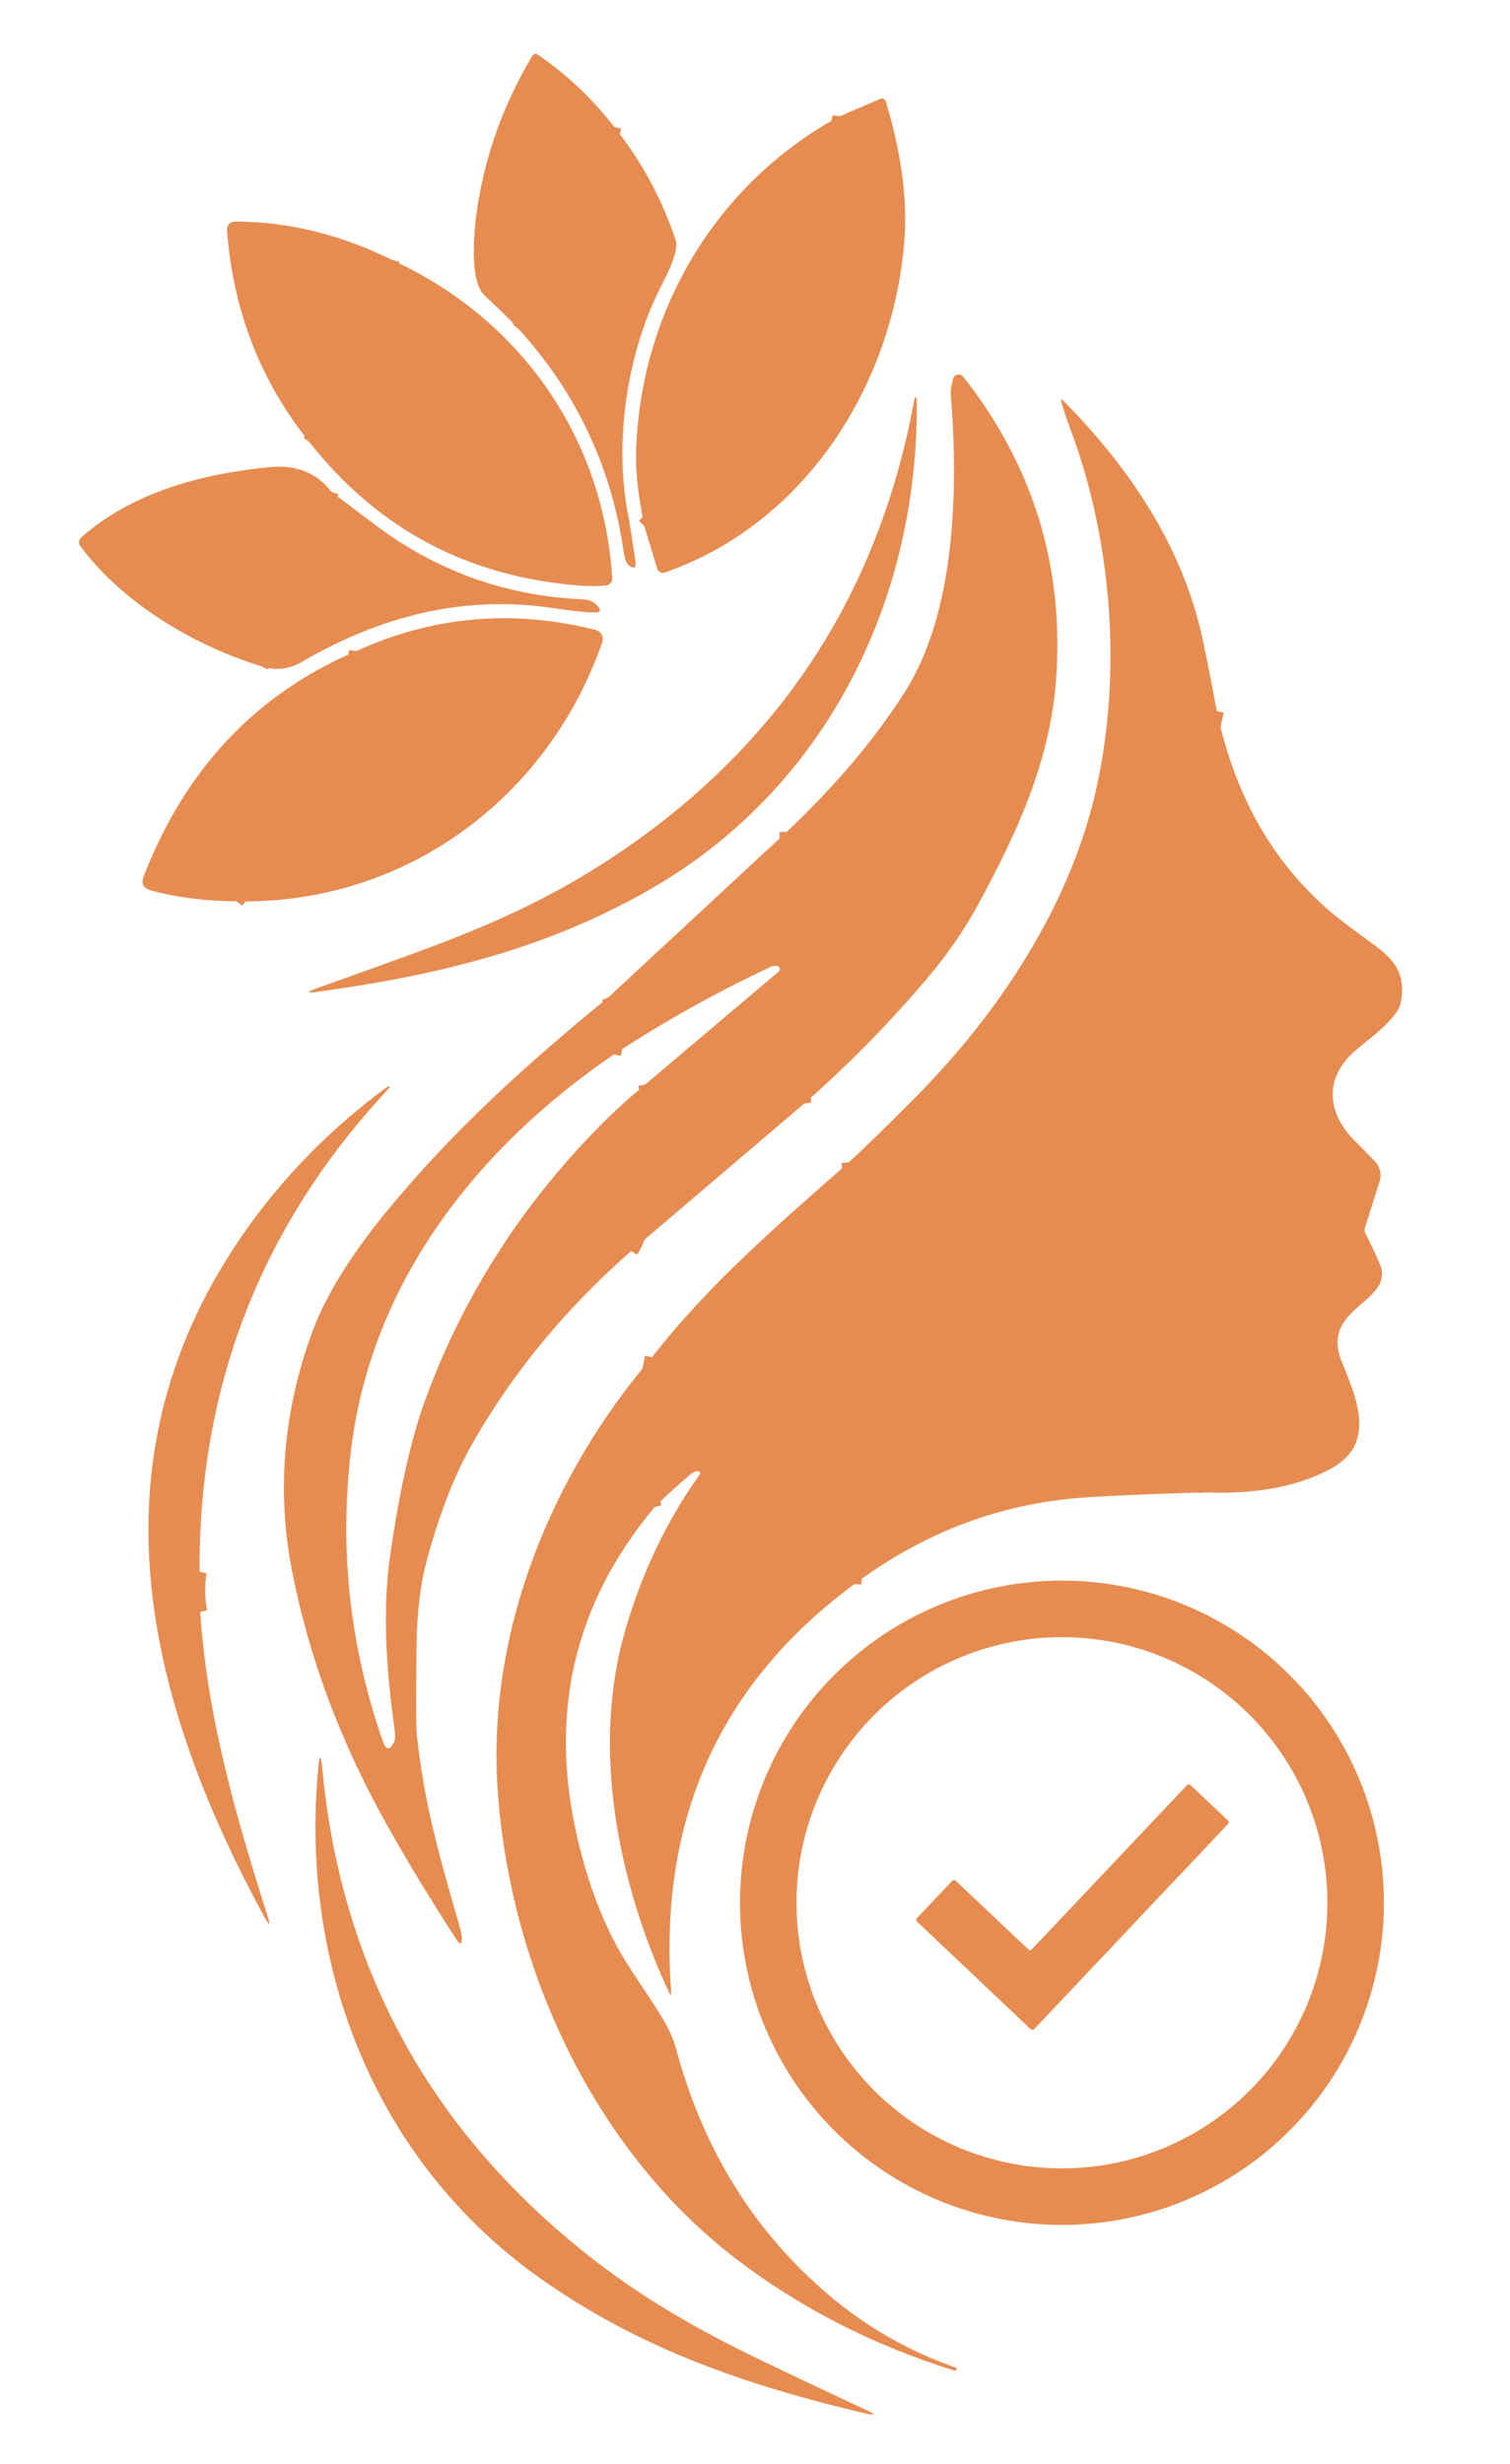
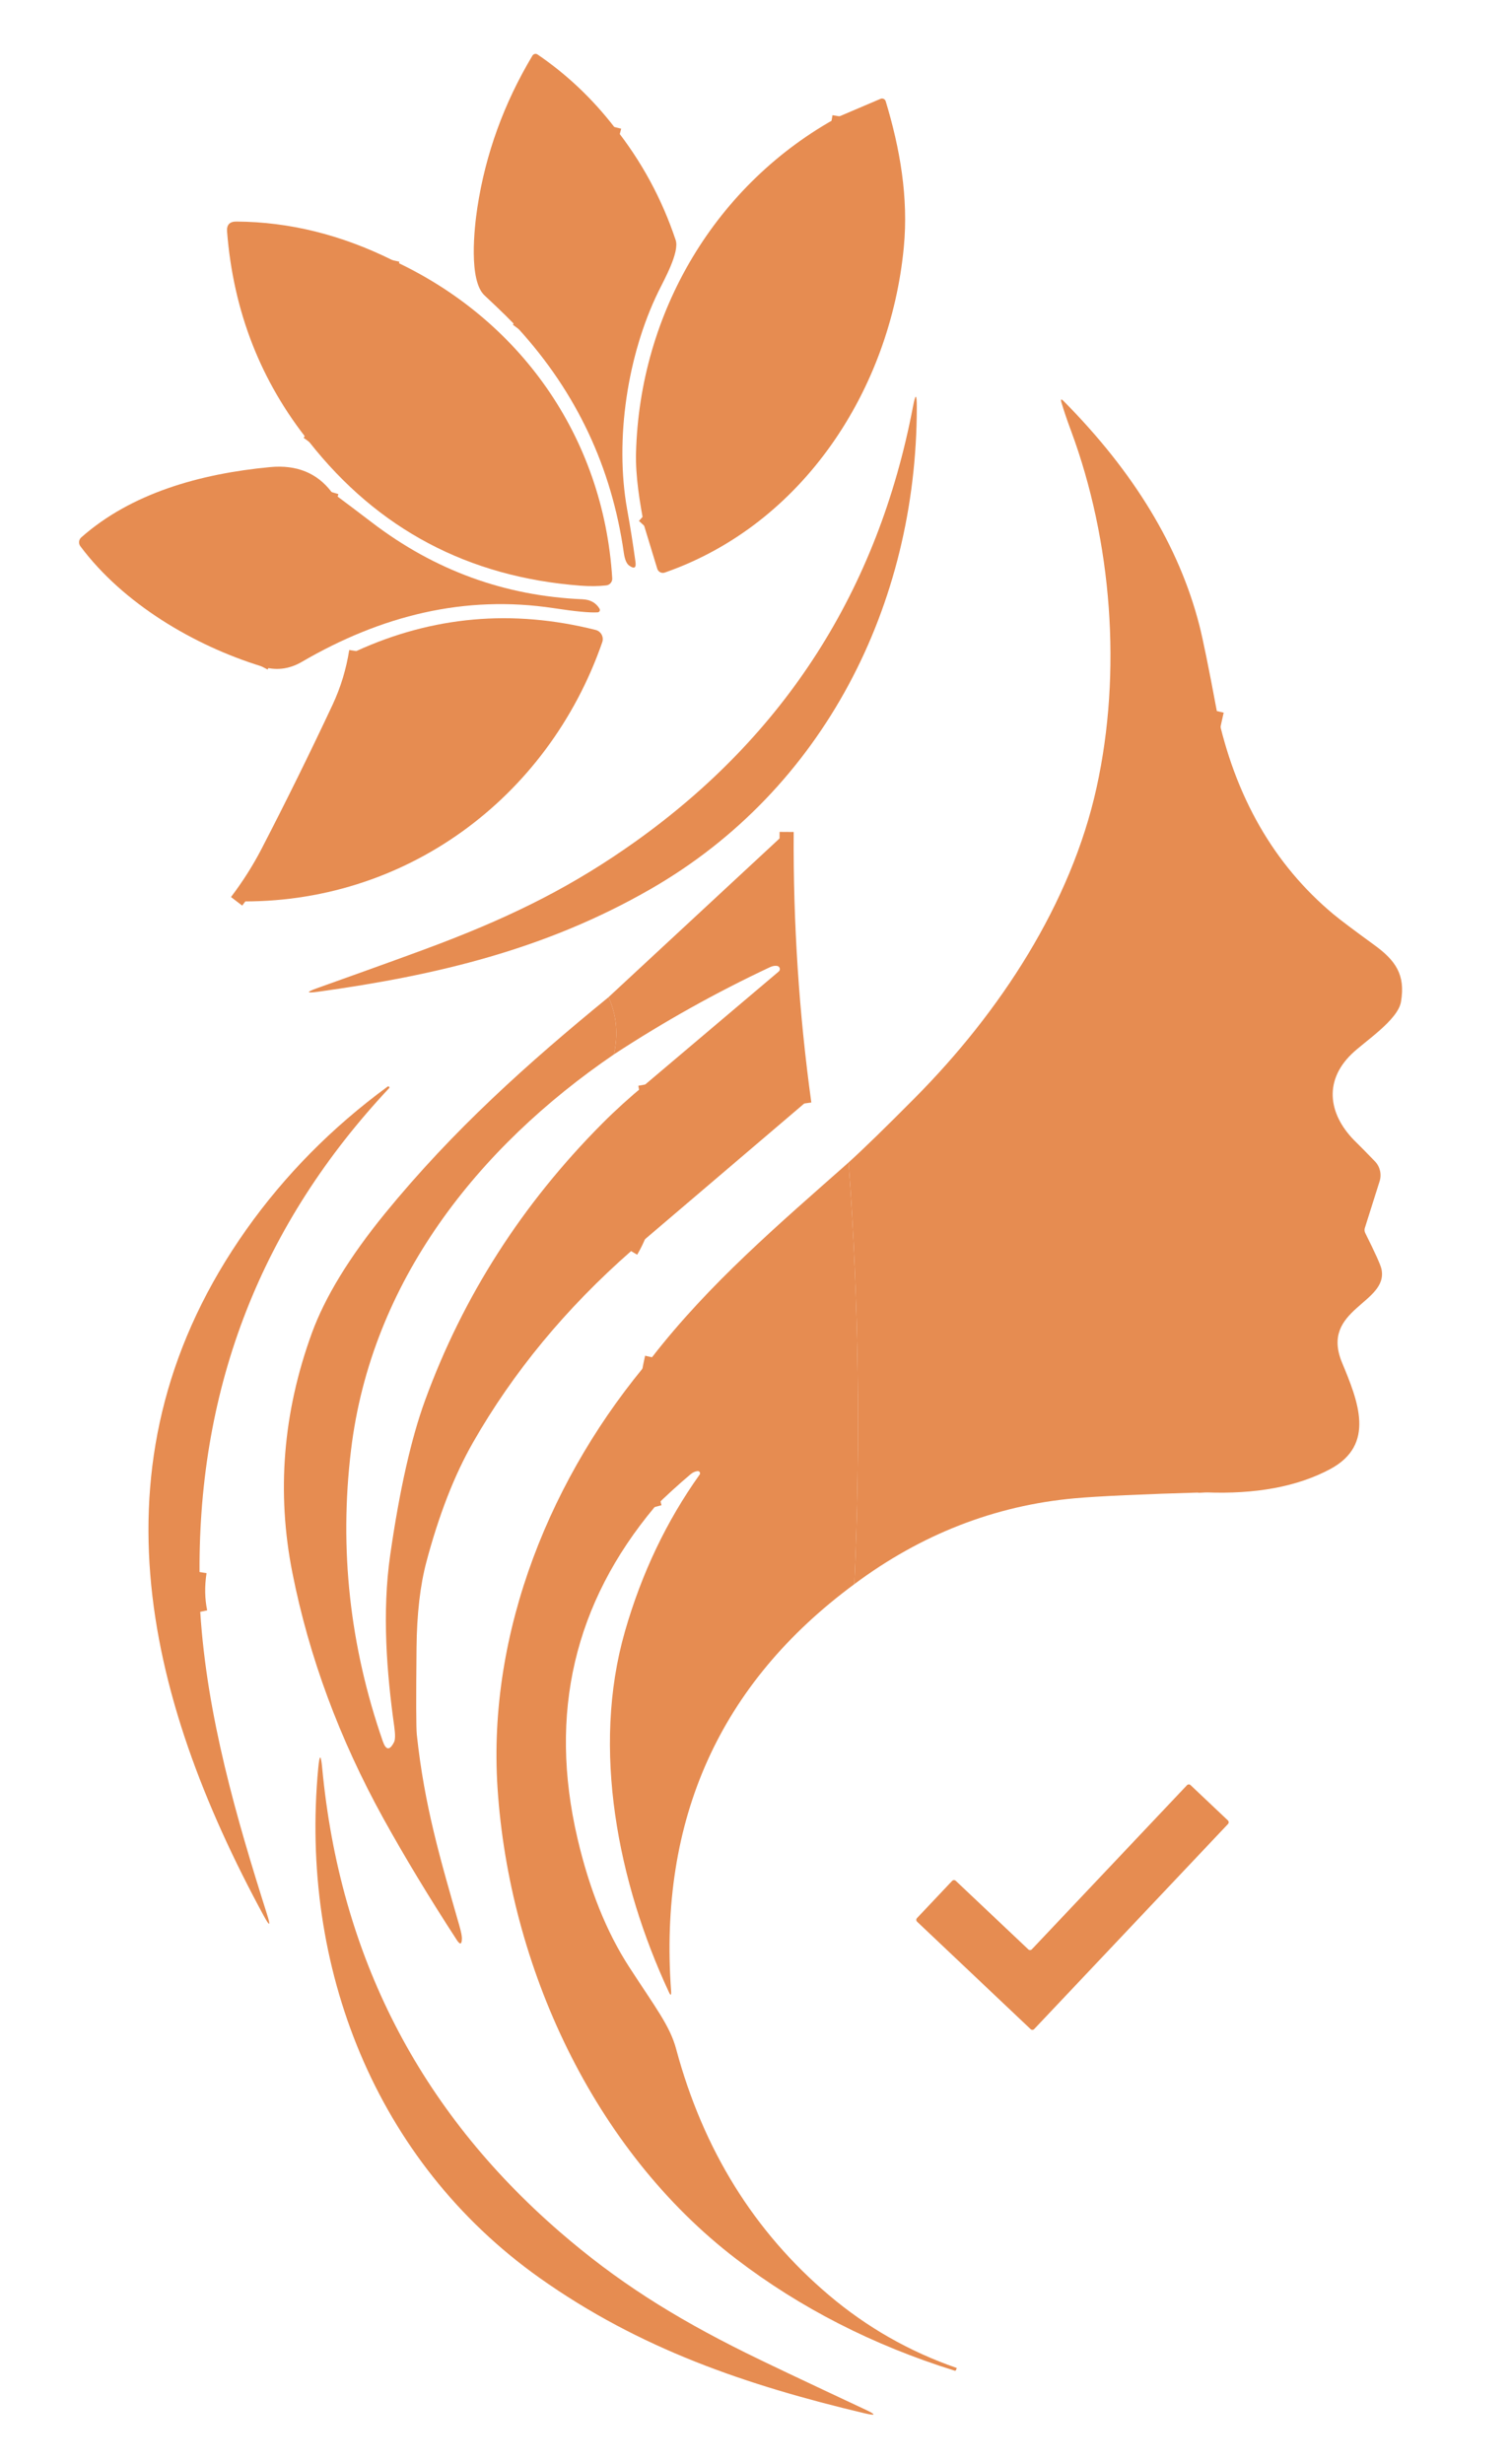
<svg xmlns="http://www.w3.org/2000/svg" width="214" height="349" viewBox="0 0 214 349" fill="none">
  <path d="M87.062 17.992C85.182 25.772 81.962 31.222 77.542 40.022C76.409 42.282 75.059 44.472 73.492 46.592" stroke="#E68C51" stroke-width="2" />
  <path d="M91.289 74.46C93.769 71.76 95.556 69.311 96.649 67.111C103.729 52.821 112.099 37.02 117.269 23.791C117.816 22.397 118.382 19.96 118.969 16.48" stroke="#E68C51" stroke-width="2" />
  <path d="M55.622 36.852C53.529 46.232 49.599 54.815 43.832 62.602" stroke="#E68C51" stroke-width="2" />
  <path d="M113.992 156.292C112.238 143.592 111.402 130.772 111.482 117.832" stroke="#E68C51" stroke-width="2" />
  <path d="M89.441 177.202C93.271 170.742 92.851 161.182 91.451 153.602" stroke="#E68C51" stroke-width="2" />
-   <path d="M87.012 149.342C87.639 146.429 87.382 143.729 86.242 141.242" stroke="#E68C51" stroke-width="2" />
  <path d="M172.45 100.711C170.656 108.331 169.713 116.868 169.62 126.321C169.32 157.231 169.09 182.521 170.8 211.371" stroke="#E68C51" stroke-width="2" />
-   <path d="M121.08 224.371C121.98 204.417 121.71 184.507 120.27 164.641" stroke="#E68C51" stroke-width="2" />
  <path d="M92.78 213.452C90.907 206.372 90.78 199.302 92.4 192.242" stroke="#E68C51" stroke-width="2" />
  <path d="M46.999 69.699C44.499 78.199 41.179 86.423 37.039 94.369" stroke="#E68C51" stroke-width="2" />
  <path d="M33.531 127.659C35.218 125.445 36.695 123.119 37.961 120.679C41.455 113.932 44.815 107.119 48.041 100.239C49.228 97.699 50.041 95.025 50.481 92.219" stroke="#E68C51" stroke-width="2" />
  <path d="M28.281 222.66C27.981 224.647 28.014 226.523 28.381 228.29" stroke="#E68C51" stroke-width="2" />
  <path d="M87.058 17.99C85.178 25.77 81.958 31.22 77.538 40.02C76.405 42.28 75.055 44.47 73.488 46.59C72.642 45.63 71.035 44.047 68.668 41.84C66.398 39.72 67.218 32.29 67.648 29.43C68.802 21.837 71.405 14.653 75.458 7.88C75.494 7.819 75.542 7.767 75.599 7.726C75.655 7.685 75.72 7.656 75.789 7.641C75.857 7.626 75.928 7.625 75.997 7.639C76.066 7.652 76.131 7.68 76.188 7.72C80.308 10.527 83.932 13.95 87.058 17.99Z" fill="#E68C51" />
  <path d="M91.289 74.458C93.769 71.758 95.556 69.308 96.649 67.108C103.729 52.818 112.099 37.018 117.269 23.788C117.816 22.395 118.382 19.958 118.969 16.478L124.789 13.998C124.858 13.968 124.933 13.953 125.009 13.953C125.084 13.954 125.159 13.97 125.227 14.001C125.296 14.032 125.358 14.077 125.408 14.134C125.458 14.19 125.496 14.256 125.519 14.328C127.539 20.988 128.769 27.958 128.089 35.018C126.169 55.158 113.819 74.268 94.209 81.098C94.104 81.134 93.993 81.148 93.882 81.14C93.772 81.132 93.664 81.102 93.565 81.052C93.466 81.002 93.379 80.932 93.307 80.847C93.236 80.762 93.182 80.664 93.149 80.558L91.289 74.458Z" fill="#E68C51" />
  <path d="M118.97 16.48C118.383 19.96 117.817 22.397 117.27 23.791C112.1 37.02 103.73 52.821 96.65 67.111C95.557 69.311 93.77 71.76 91.29 74.46C90.66 71.031 90.06 67.581 90.14 64.141C90.65 44.291 101.38 26.02 118.97 16.48Z" fill="#E68C51" />
  <path d="M73.488 46.588C75.055 44.468 76.405 42.278 77.538 40.018C81.958 31.218 85.178 25.768 87.058 17.988C90.898 22.802 93.798 28.142 95.758 34.008C96.328 35.718 94.118 39.638 93.318 41.278C88.938 50.228 87.098 62.198 88.878 72.138C89.312 74.525 89.705 77.002 90.058 79.568C90.185 80.448 89.885 80.625 89.158 80.098C88.792 79.832 88.542 79.232 88.408 78.298C86.688 66.198 81.715 55.628 73.488 46.588Z" fill="#E68C51" />
  <path d="M55.62 36.849C53.526 46.229 49.596 54.812 43.83 62.599C36.95 54.032 33.066 44.096 32.18 32.789C32.106 31.842 32.546 31.372 33.5 31.379C40.993 31.426 48.366 33.249 55.62 36.849Z" fill="#E68C51" />
  <path d="M43.828 62.602C49.595 54.815 53.525 46.232 55.618 36.852C73.658 45.132 85.528 61.872 86.768 81.912C86.782 82.154 86.703 82.393 86.547 82.579C86.391 82.765 86.169 82.884 85.928 82.912C84.815 83.038 83.591 83.052 82.258 82.952C66.365 81.738 53.555 74.955 43.828 62.602Z" fill="#E68C51" />
-   <path d="M113.992 156.291C112.238 143.591 111.402 130.771 111.482 117.831C118.455 111.231 124.045 104.618 128.252 97.991C135.422 86.711 135.852 69.221 134.732 55.741C134.698 55.354 134.808 54.664 135.062 53.671C135.101 53.522 135.18 53.387 135.291 53.281C135.402 53.175 135.541 53.101 135.691 53.069C135.842 53.037 135.998 53.047 136.143 53.099C136.288 53.15 136.415 53.241 136.512 53.361C146.465 66.001 150.848 80.324 149.662 96.331C148.802 107.951 144.052 118.151 138.472 128.381C136.598 131.821 134.218 135.244 131.332 138.651C126.018 144.924 120.238 150.804 113.992 156.291Z" fill="#E68C51" />
  <path d="M89.991 119.239C111.284 104.093 124.414 83.559 129.381 57.639C129.747 55.699 129.931 55.719 129.931 57.699C129.901 85.649 116.741 111.799 92.261 125.889C77.301 134.499 61.871 138.139 45.071 140.469C43.391 140.703 43.347 140.533 44.941 139.959C53.994 136.733 59.821 134.619 62.421 133.619C73.101 129.539 81.381 125.359 89.991 119.239Z" fill="#E68C51" />
  <path d="M172.45 100.709C170.656 108.329 169.713 116.866 169.62 126.319C169.32 157.229 169.09 182.519 170.8 211.369C161.826 211.629 155.643 211.913 152.25 212.219C140.963 213.253 130.573 217.303 121.08 224.369C121.98 204.416 121.71 184.506 120.27 164.639C122.363 162.746 125.506 159.686 129.7 155.459C141.7 143.369 151.79 128.019 155.41 111.539C159.01 95.2 157.6 76.659 151.78 60.989C151.246 59.563 150.796 58.236 150.43 57.009C150.283 56.523 150.39 56.459 150.75 56.819C160.716 66.873 167.123 77.446 169.97 88.54C170.476 90.506 171.303 94.563 172.45 100.709Z" fill="#E68C51" />
  <path d="M47.001 69.701C44.501 78.201 41.181 86.424 37.041 94.371C27.461 91.411 17.461 85.491 11.391 77.371C11.249 77.183 11.184 76.949 11.208 76.715C11.232 76.481 11.344 76.266 11.521 76.111C18.571 69.881 28.291 67.101 38.261 66.161C42.027 65.801 44.941 66.981 47.001 69.701Z" fill="#E68C51" />
  <path d="M37.039 94.369C41.179 86.423 44.499 78.199 46.999 69.699C48.892 71.106 50.799 72.543 52.719 74.009C61.592 80.783 71.532 84.406 82.539 84.879C83.652 84.926 84.462 85.373 84.969 86.219C84.999 86.269 85.015 86.326 85.017 86.385C85.019 86.443 85.007 86.5 84.98 86.552C84.954 86.603 84.916 86.646 84.868 86.677C84.82 86.708 84.766 86.726 84.709 86.729C83.616 86.803 81.539 86.606 78.479 86.139C65.849 84.219 54.009 87.199 42.749 93.759C40.916 94.819 39.012 95.023 37.039 94.369Z" fill="#E68C51" />
  <path d="M33.531 127.662C35.218 125.449 36.695 123.122 37.961 120.682C41.455 113.935 44.815 107.122 48.041 100.242C49.228 97.702 50.041 95.029 50.481 92.222C61.335 87.262 72.645 86.262 84.411 89.222C84.592 89.267 84.761 89.349 84.908 89.463C85.055 89.578 85.176 89.721 85.265 89.885C85.353 90.049 85.406 90.229 85.421 90.414C85.436 90.6 85.412 90.786 85.351 90.962C77.631 113.162 57.261 128.152 33.531 127.662Z" fill="#E68C51" />
-   <path d="M50.478 92.219C50.038 95.025 49.225 97.699 48.038 100.239C44.812 107.119 41.452 113.932 37.959 120.679C36.692 123.119 35.215 125.445 33.529 127.659C29.075 127.625 25.032 127.112 21.398 126.119C20.305 125.819 19.962 125.142 20.369 124.089C26.275 108.889 36.312 98.265 50.478 92.219Z" fill="#E68C51" />
  <path d="M172.45 100.711C175.03 112.858 180.543 122.454 188.99 129.501C189.93 130.281 191.83 131.711 194.69 133.791C197.78 136.021 199.21 138.051 198.55 141.891C198.11 144.501 193.32 147.561 191.55 149.291C187.42 153.301 188.4 158.131 192.22 161.811C192.713 162.291 193.59 163.181 194.85 164.481C195.207 164.85 195.457 165.308 195.575 165.806C195.693 166.305 195.674 166.824 195.52 167.311L193.43 173.921C193.353 174.158 193.374 174.42 193.49 174.651C194.89 177.451 195.653 179.144 195.78 179.731C196.84 184.631 187.04 185.351 190.19 192.981C192.46 198.451 195 204.611 188.51 208.081C183.85 210.568 177.946 211.664 170.8 211.371C169.09 182.521 169.32 157.231 169.62 126.321C169.713 116.868 170.656 108.331 172.45 100.711Z" fill="#E68C51" />
  <path d="M111.478 117.828C111.398 130.768 112.235 143.588 113.988 156.288L89.438 177.198C93.268 170.738 92.848 161.178 91.448 153.598L110.368 137.598C110.431 137.543 110.478 137.472 110.503 137.392C110.528 137.312 110.53 137.227 110.509 137.146C110.489 137.065 110.446 136.992 110.386 136.934C110.325 136.876 110.25 136.836 110.168 136.818C109.848 136.751 109.485 136.815 109.078 137.008C101.478 140.575 94.122 144.685 87.008 149.338C87.635 146.425 87.378 143.725 86.238 141.238L111.478 117.828Z" fill="#E68C51" />
  <path d="M86.241 141.238C87.381 143.725 87.638 146.425 87.011 149.338C67.691 162.508 52.601 181.558 49.741 205.428C48.061 219.402 49.564 233.135 54.251 246.628C54.698 247.915 55.228 247.958 55.841 246.758C56.021 246.412 56.031 245.665 55.871 244.518C54.801 236.878 54.131 228.388 55.301 220.248C56.628 211.015 58.281 203.695 60.261 198.288C65.648 183.568 74.018 170.508 85.371 159.108C87.231 157.242 89.258 155.405 91.451 153.598C92.851 161.178 93.271 170.738 89.441 177.198C80.194 185.312 72.728 194.345 67.041 204.298C64.414 208.885 62.211 214.525 60.431 221.218C59.544 224.545 59.078 228.602 59.031 233.388C58.958 240.682 58.971 244.782 59.071 245.688C60.151 255.828 62.441 263.458 65.101 272.748C65.341 273.595 65.461 274.182 65.461 274.508C65.461 275.428 65.214 275.508 64.721 274.748C60.794 268.708 57.331 262.978 54.331 257.558C48.091 246.258 43.791 234.648 41.431 222.728C39.184 211.368 40.101 200.078 44.181 188.858C46.054 183.718 49.514 178.055 54.561 171.868C64.201 160.068 74.771 150.608 86.241 141.238Z" fill="#E68C51" />
  <path d="M28.279 222.66C27.979 224.646 28.013 226.523 28.379 228.29C29.319 243.07 33.499 257.46 37.829 271.09C38.396 272.863 38.236 272.93 37.349 271.29C20.399 240.06 12.299 206.1 34.919 174.14C40.386 166.426 47.053 159.683 54.919 153.91C55.006 153.85 55.079 153.853 55.139 153.92C55.153 153.933 55.166 153.95 55.179 153.97C55.206 154.016 55.203 154.06 55.169 154.1C37.109 173.346 28.146 196.2 28.279 222.66Z" fill="#E68C51" />
  <path d="M120.271 164.641C121.711 184.507 121.981 204.417 121.081 224.371C101.995 238.457 93.338 257.681 95.111 282.041C95.151 282.661 95.041 282.687 94.781 282.121C87.591 266.681 83.791 247.711 88.561 231.091C90.928 222.851 94.458 215.441 99.151 208.861C99.187 208.81 99.207 208.749 99.21 208.687C99.213 208.625 99.198 208.563 99.168 208.51C99.137 208.457 99.091 208.415 99.037 208.388C98.983 208.361 98.921 208.352 98.861 208.361C98.508 208.394 98.165 208.554 97.831 208.841C96.078 210.327 94.395 211.864 92.781 213.451C90.908 206.371 90.781 199.301 92.401 192.241C100.511 181.791 110.371 173.401 120.271 164.641Z" fill="#E68C51" />
  <path d="M92.401 192.238C90.781 199.298 90.908 206.368 92.781 213.448C81.374 227.068 77.724 242.698 81.831 260.338C83.511 267.558 85.961 273.652 89.181 278.618C92.891 284.338 94.941 286.928 95.821 290.198C99.661 304.485 106.888 316.118 117.501 325.098C122.861 329.632 128.868 333.055 135.521 335.368C135.532 335.372 135.542 335.377 135.552 335.381C135.561 335.386 135.569 335.391 135.576 335.396C135.583 335.401 135.587 335.405 135.59 335.409C135.593 335.413 135.593 335.416 135.591 335.418L135.491 335.668C135.458 335.768 135.388 335.802 135.281 335.768C123.721 332.162 113.408 326.892 104.341 319.958C84.051 304.448 72.161 278.438 70.511 253.228C69.061 231.058 78.141 208.878 92.401 192.238Z" fill="#E68C51" />
  <path d="M28.381 228.29C28.014 226.523 27.981 224.647 28.281 222.66L28.381 228.29Z" fill="#E68C51" />
-   <path d="M196.131 269.501C196.131 275.493 194.951 281.427 192.658 286.963C190.365 292.499 187.004 297.529 182.766 301.766C178.529 306.004 173.499 309.365 167.963 311.658C162.427 313.951 156.493 315.131 150.501 315.131C138.399 315.131 126.793 310.324 118.236 301.766C109.679 293.209 104.871 281.603 104.871 269.501C104.871 257.399 109.679 245.793 118.236 237.236C126.793 228.679 138.399 223.871 150.501 223.871C156.493 223.871 162.427 225.051 167.963 227.344C173.499 229.638 178.529 232.999 182.766 237.236C187.004 241.473 190.365 246.503 192.658 252.039C194.951 257.575 196.131 263.509 196.131 269.501ZM188.121 269.501C188.121 259.524 184.158 249.955 177.102 242.9C170.047 235.845 160.479 231.881 150.501 231.881C140.524 231.881 130.955 235.845 123.9 242.9C116.845 249.955 112.881 259.524 112.881 269.501C112.881 279.479 116.845 289.047 123.9 296.102C130.955 303.158 140.524 307.121 150.501 307.121C160.479 307.121 170.047 303.158 177.102 296.102C184.158 289.047 188.121 279.479 188.121 269.501Z" fill="#E68C51" />
  <path d="M79.362 316.14C87.432 323.12 95.362 328.12 105.702 333.25C108.222 334.503 113.878 337.186 122.672 341.3C124.218 342.026 124.158 342.193 122.492 341.8C105.822 337.84 90.662 332.7 76.442 322.61C53.172 306.09 42.452 278.53 45.102 250.42C45.288 248.433 45.475 248.433 45.662 250.42C48.168 276.96 59.402 298.866 79.362 316.14Z" fill="#E68C51" />
  <path d="M168.73 252.839L174.02 257.839C174.055 257.872 174.082 257.911 174.101 257.955C174.12 257.998 174.13 258.045 174.131 258.092C174.132 258.14 174.124 258.187 174.106 258.231C174.089 258.275 174.063 258.315 174.03 258.349L146.57 287.389C146.538 287.424 146.498 287.451 146.455 287.47C146.412 287.489 146.365 287.499 146.317 287.5C146.27 287.501 146.223 287.493 146.179 287.475C146.135 287.458 146.094 287.432 146.06 287.399L129.97 272.179C129.936 272.146 129.909 272.107 129.89 272.064C129.871 272.02 129.86 271.974 129.859 271.926C129.859 271.879 129.867 271.832 129.884 271.788C129.902 271.744 129.927 271.703 129.96 271.669L134.94 266.399C134.973 266.365 135.012 266.338 135.056 266.319C135.099 266.3 135.146 266.289 135.193 266.288C135.241 266.287 135.288 266.296 135.332 266.313C135.376 266.33 135.416 266.356 135.45 266.389L145.73 276.099C145.764 276.132 145.805 276.158 145.849 276.175C145.893 276.193 145.94 276.201 145.987 276.2C146.035 276.199 146.082 276.189 146.125 276.17C146.168 276.151 146.208 276.123 146.24 276.089L168.22 252.849C168.253 252.815 168.292 252.788 168.336 252.769C168.379 252.75 168.426 252.739 168.473 252.738C168.521 252.737 168.568 252.746 168.612 252.763C168.656 252.78 168.696 252.806 168.73 252.839Z" fill="#E68C51" />
</svg>